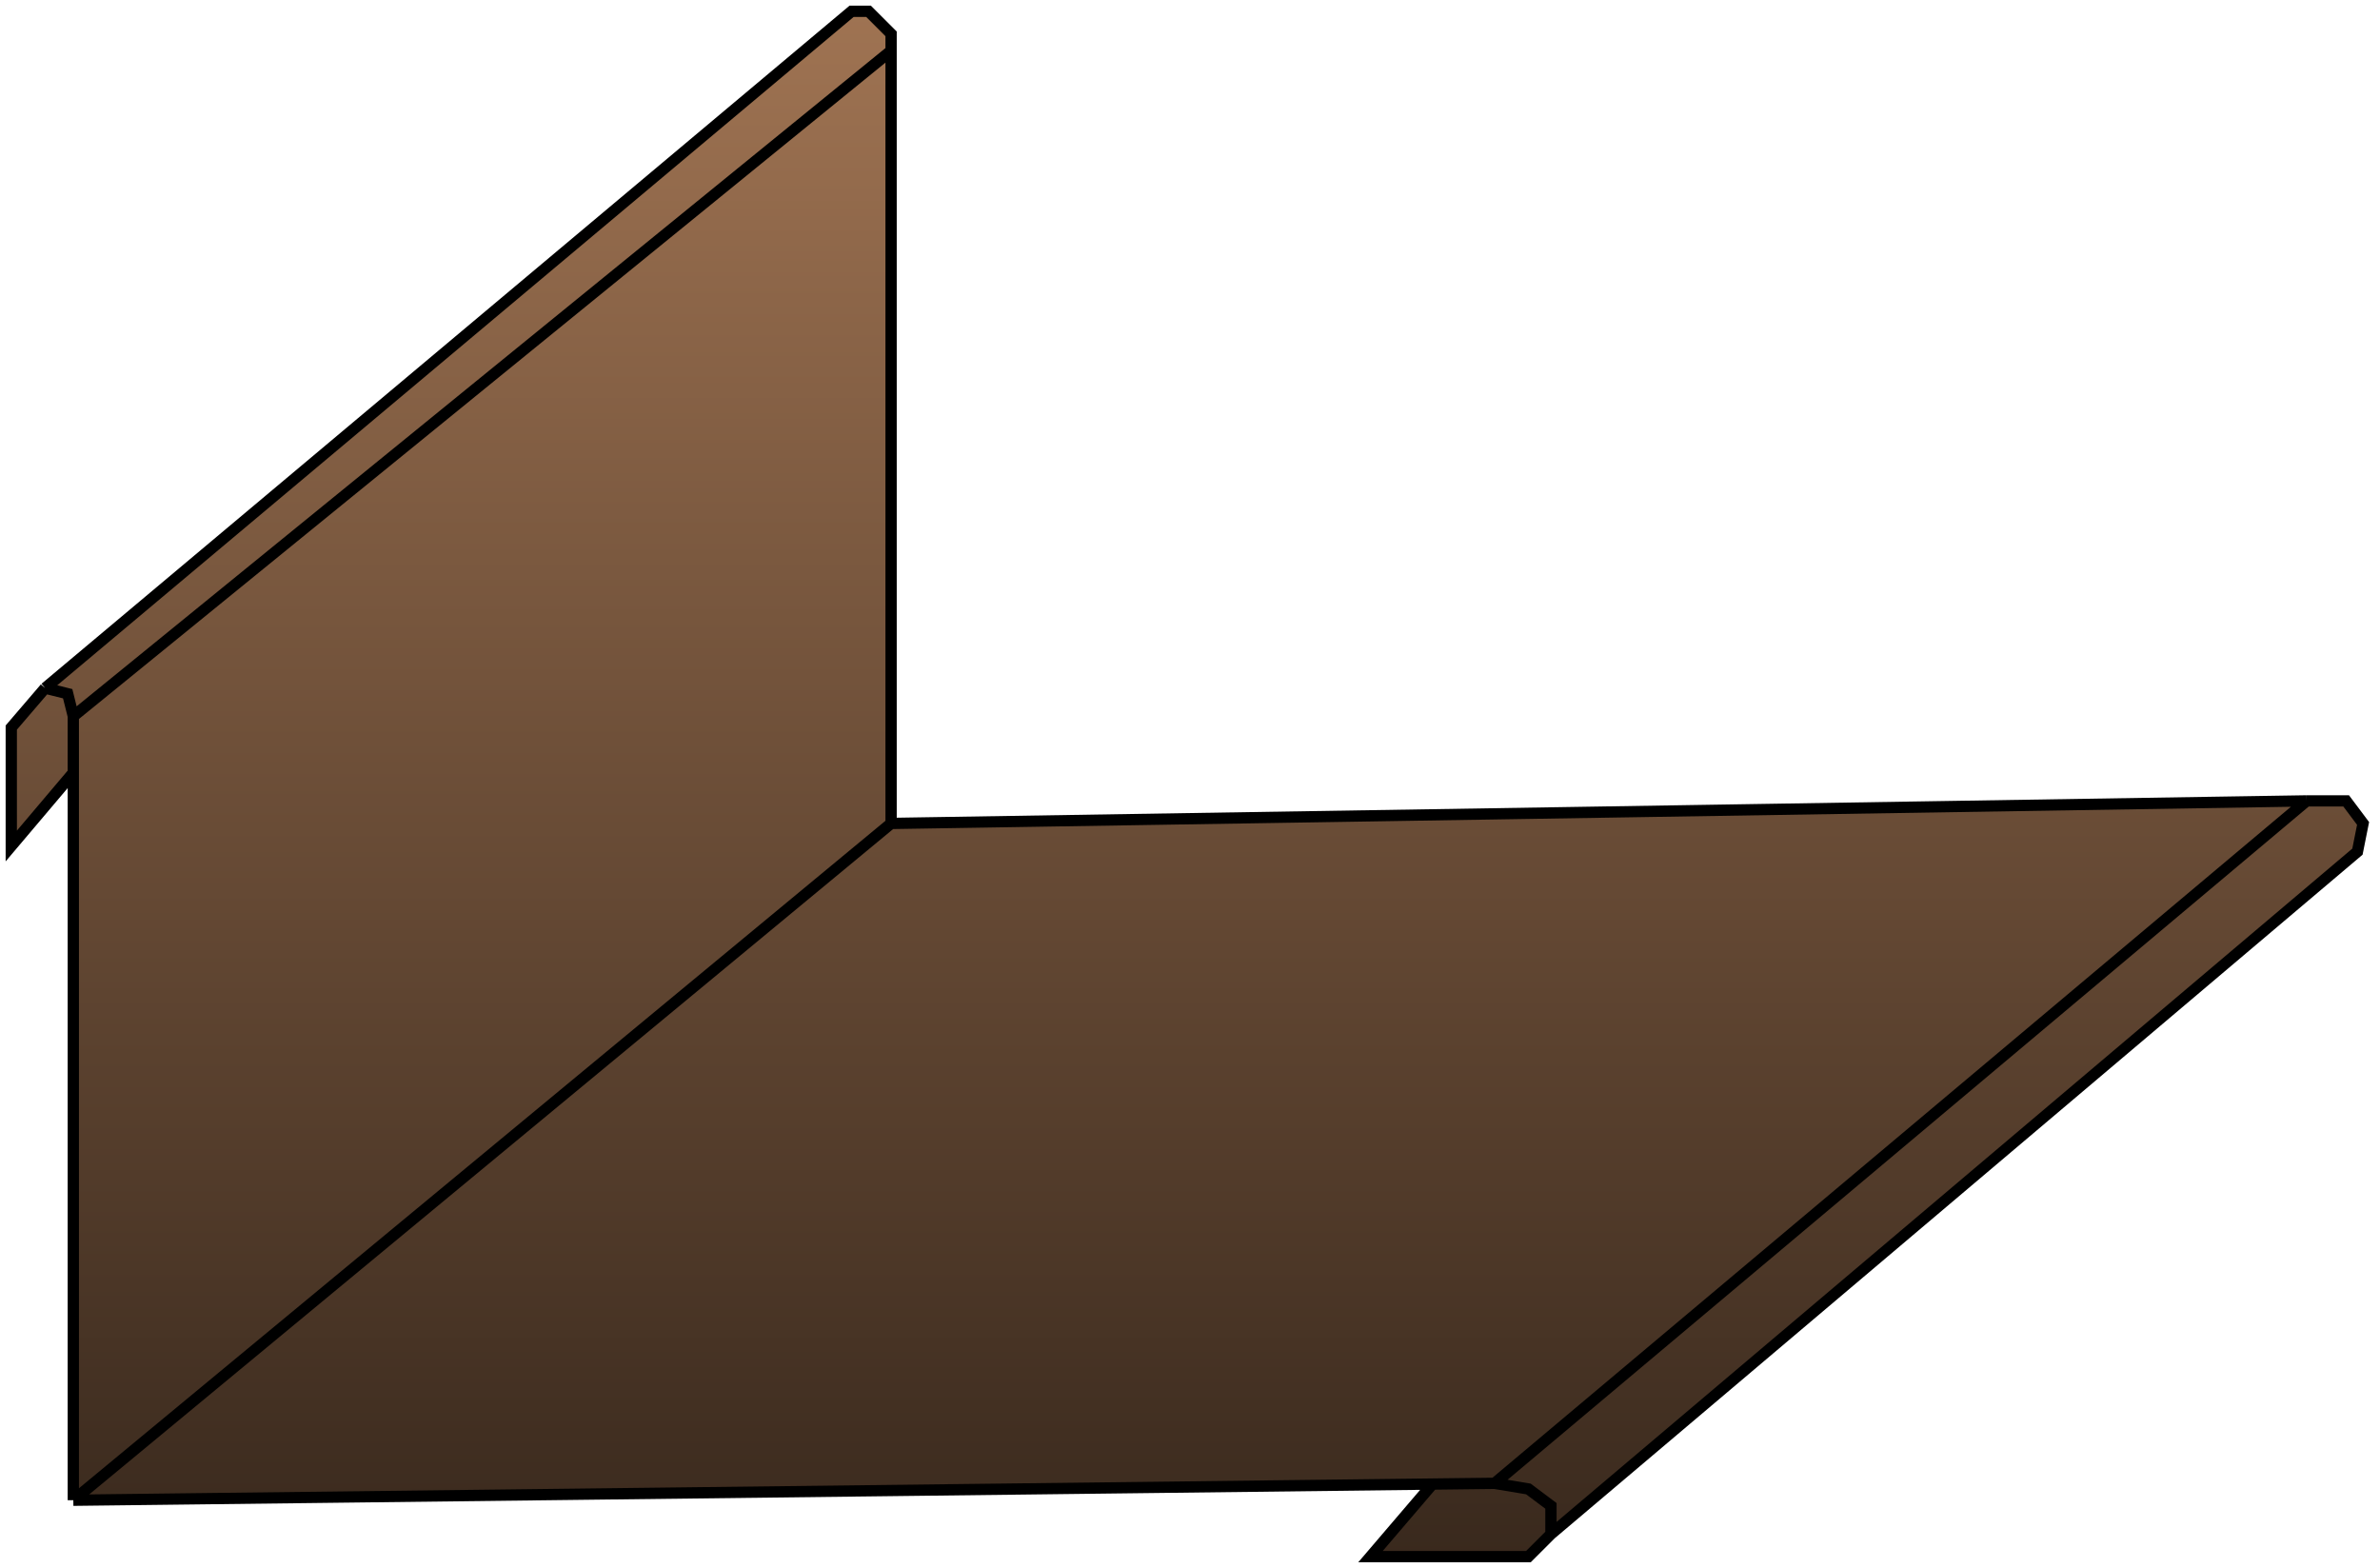
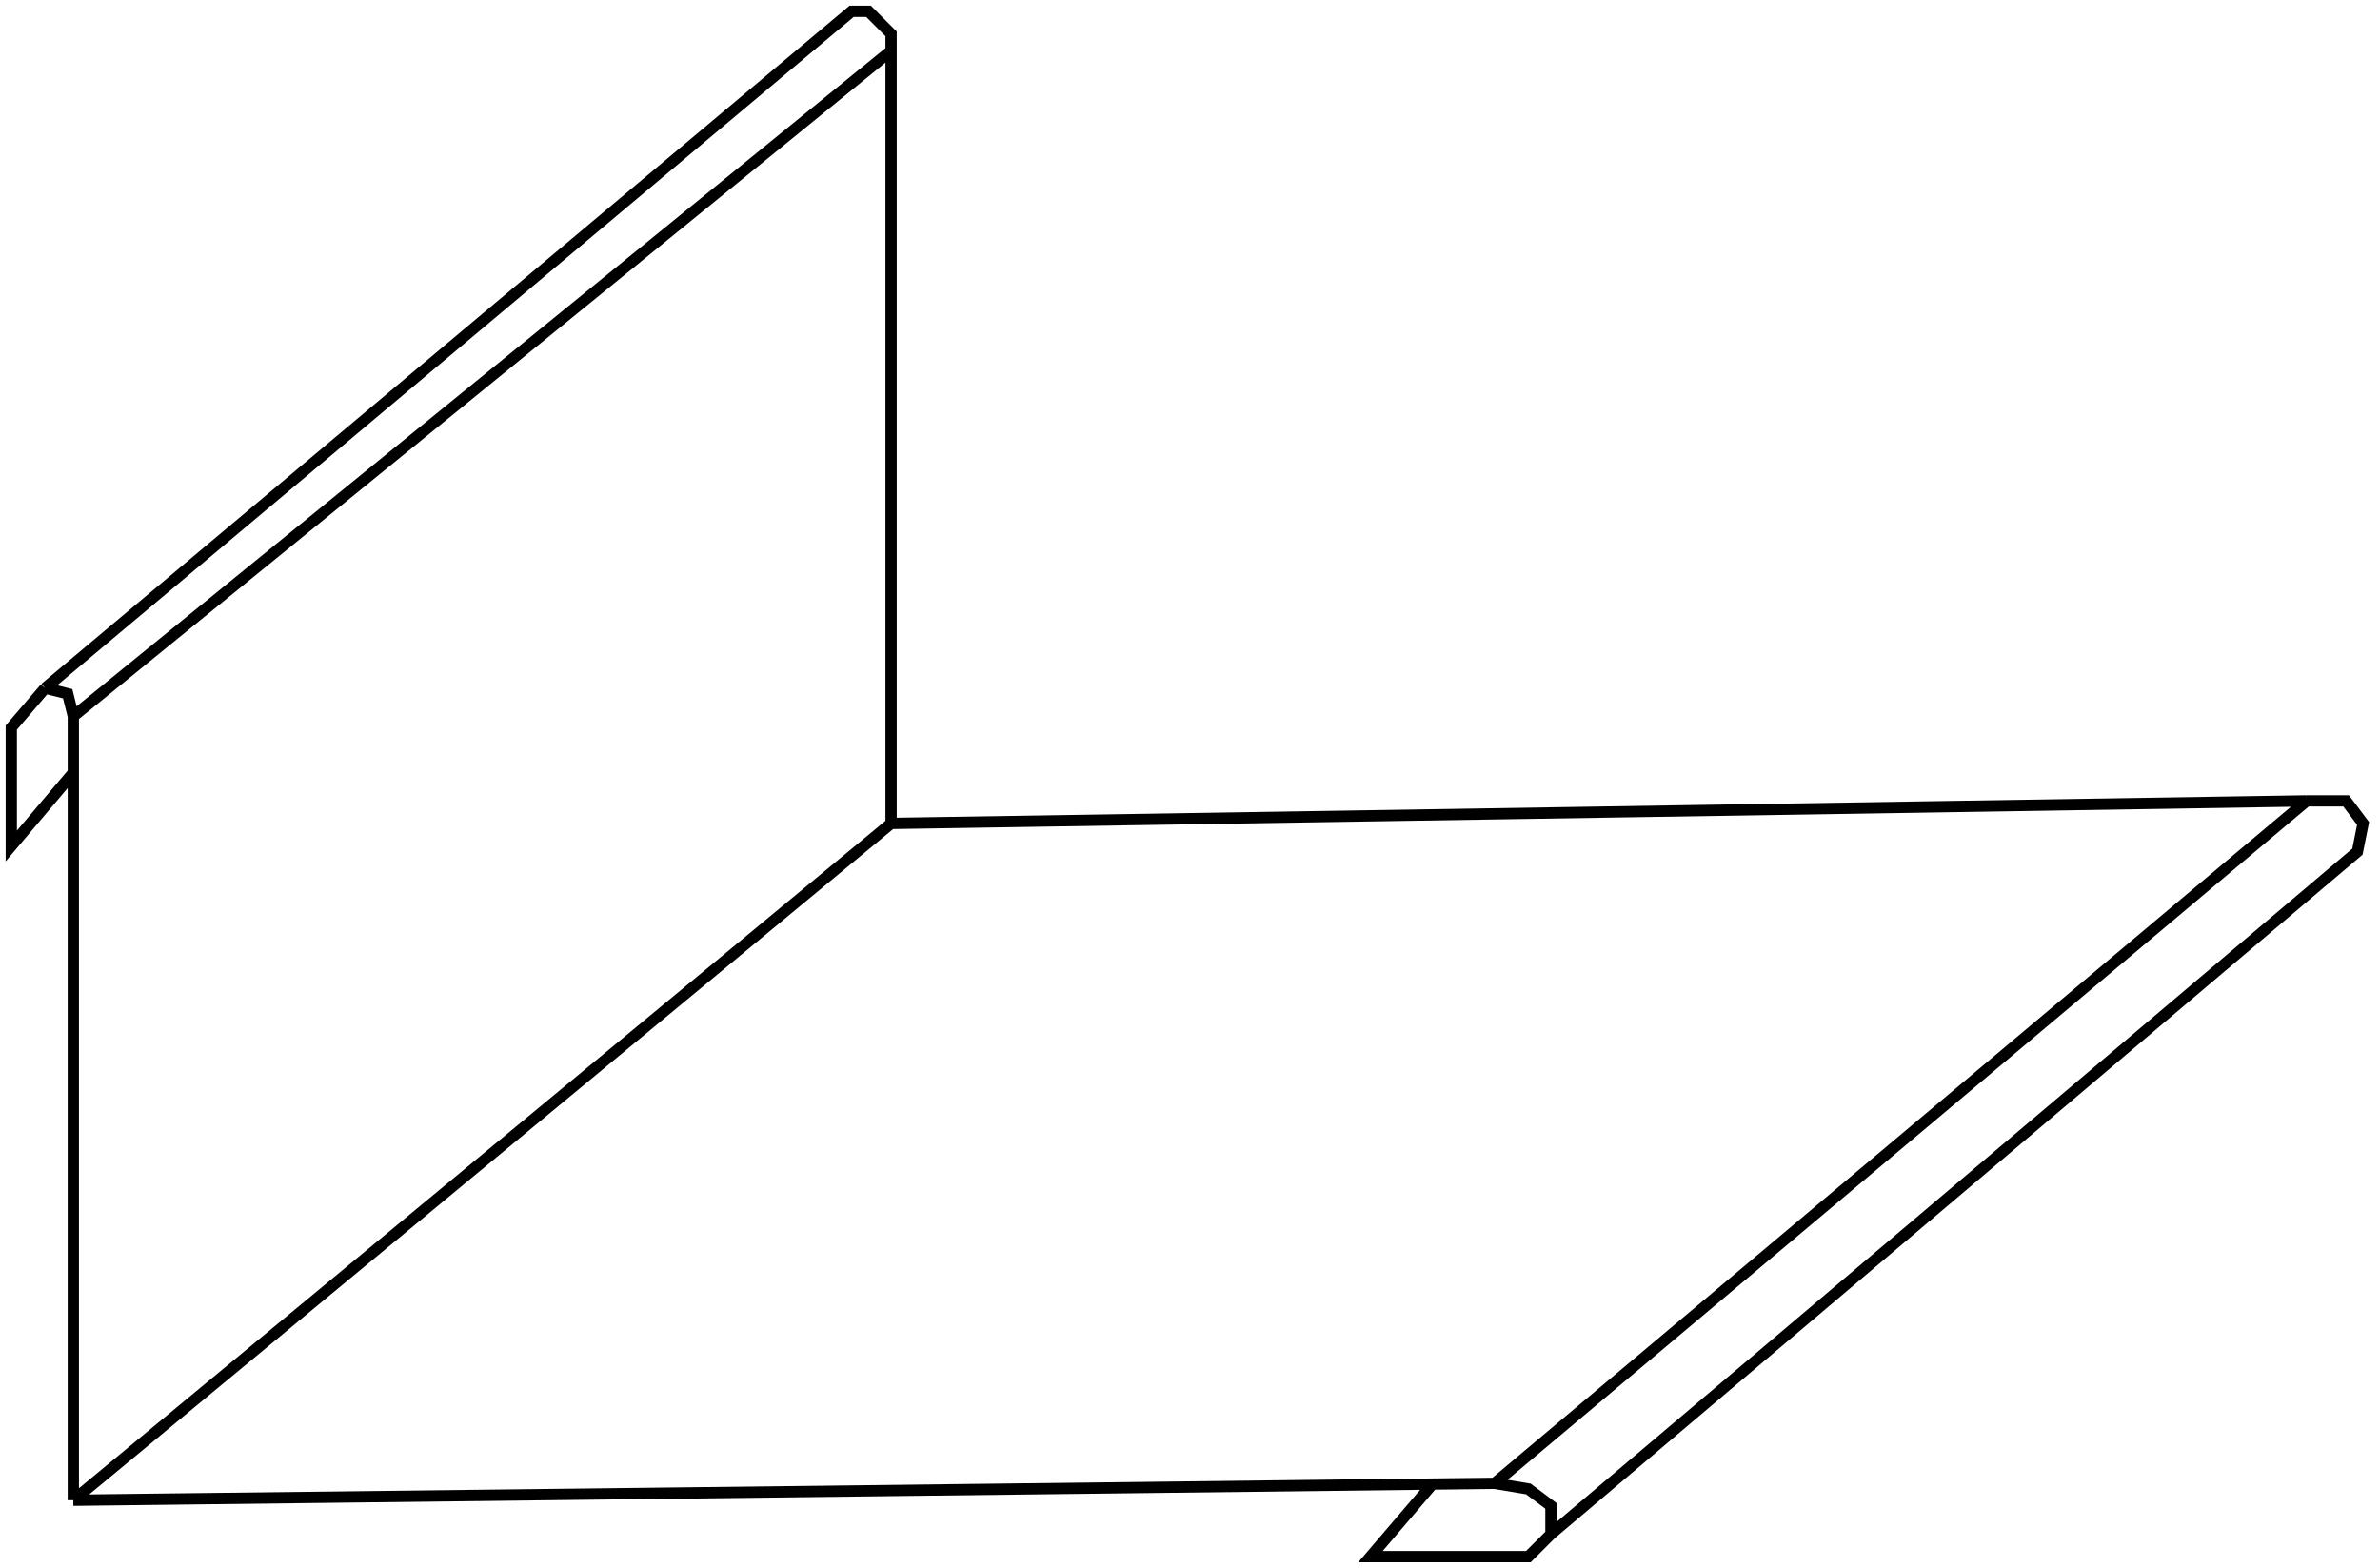
<svg xmlns="http://www.w3.org/2000/svg" width="211" height="139" viewBox="0 0 211 139" fill="none">
-   <path d="M79 3V4.5V73L204.5 71H208L209.5 73L209 75.5L137.5 136L135.5 138H121.5L127 131.565L6.5 133V68.5L1 75V64.5L4 61L75.5 1H77L79 3Z" fill="url(#paint0_linear_588_2286)" />
  <path d="M6.5 63.5L79 4.5M6.5 63.5V68.5M6.5 63.5L6 61.5L4 61M79 4.5V3L77 1H75.5L4 61M79 4.5V73M4 61L1 64.5V75L6.5 68.5M6.5 133L127 131.565M6.5 133V68.5M6.5 133L79 73M132.5 131.5L204.5 71M132.5 131.5L135.5 132L137.5 133.5V136M132.5 131.5L127 131.565M204.5 71H208L209.5 73L209 75.5L137.5 136M204.5 71L79 73M137.5 136L135.5 138H121.5L127 131.565" stroke="black" />
  <defs>
    <linearGradient id="paint0_linear_588_2286" x1="105.25" y1="1" x2="105.25" y2="138" gradientUnits="userSpaceOnUse">
      <stop stop-color="#9F7352" />
      <stop offset="1" stop-color="#39291D" />
    </linearGradient>
  </defs>
</svg>